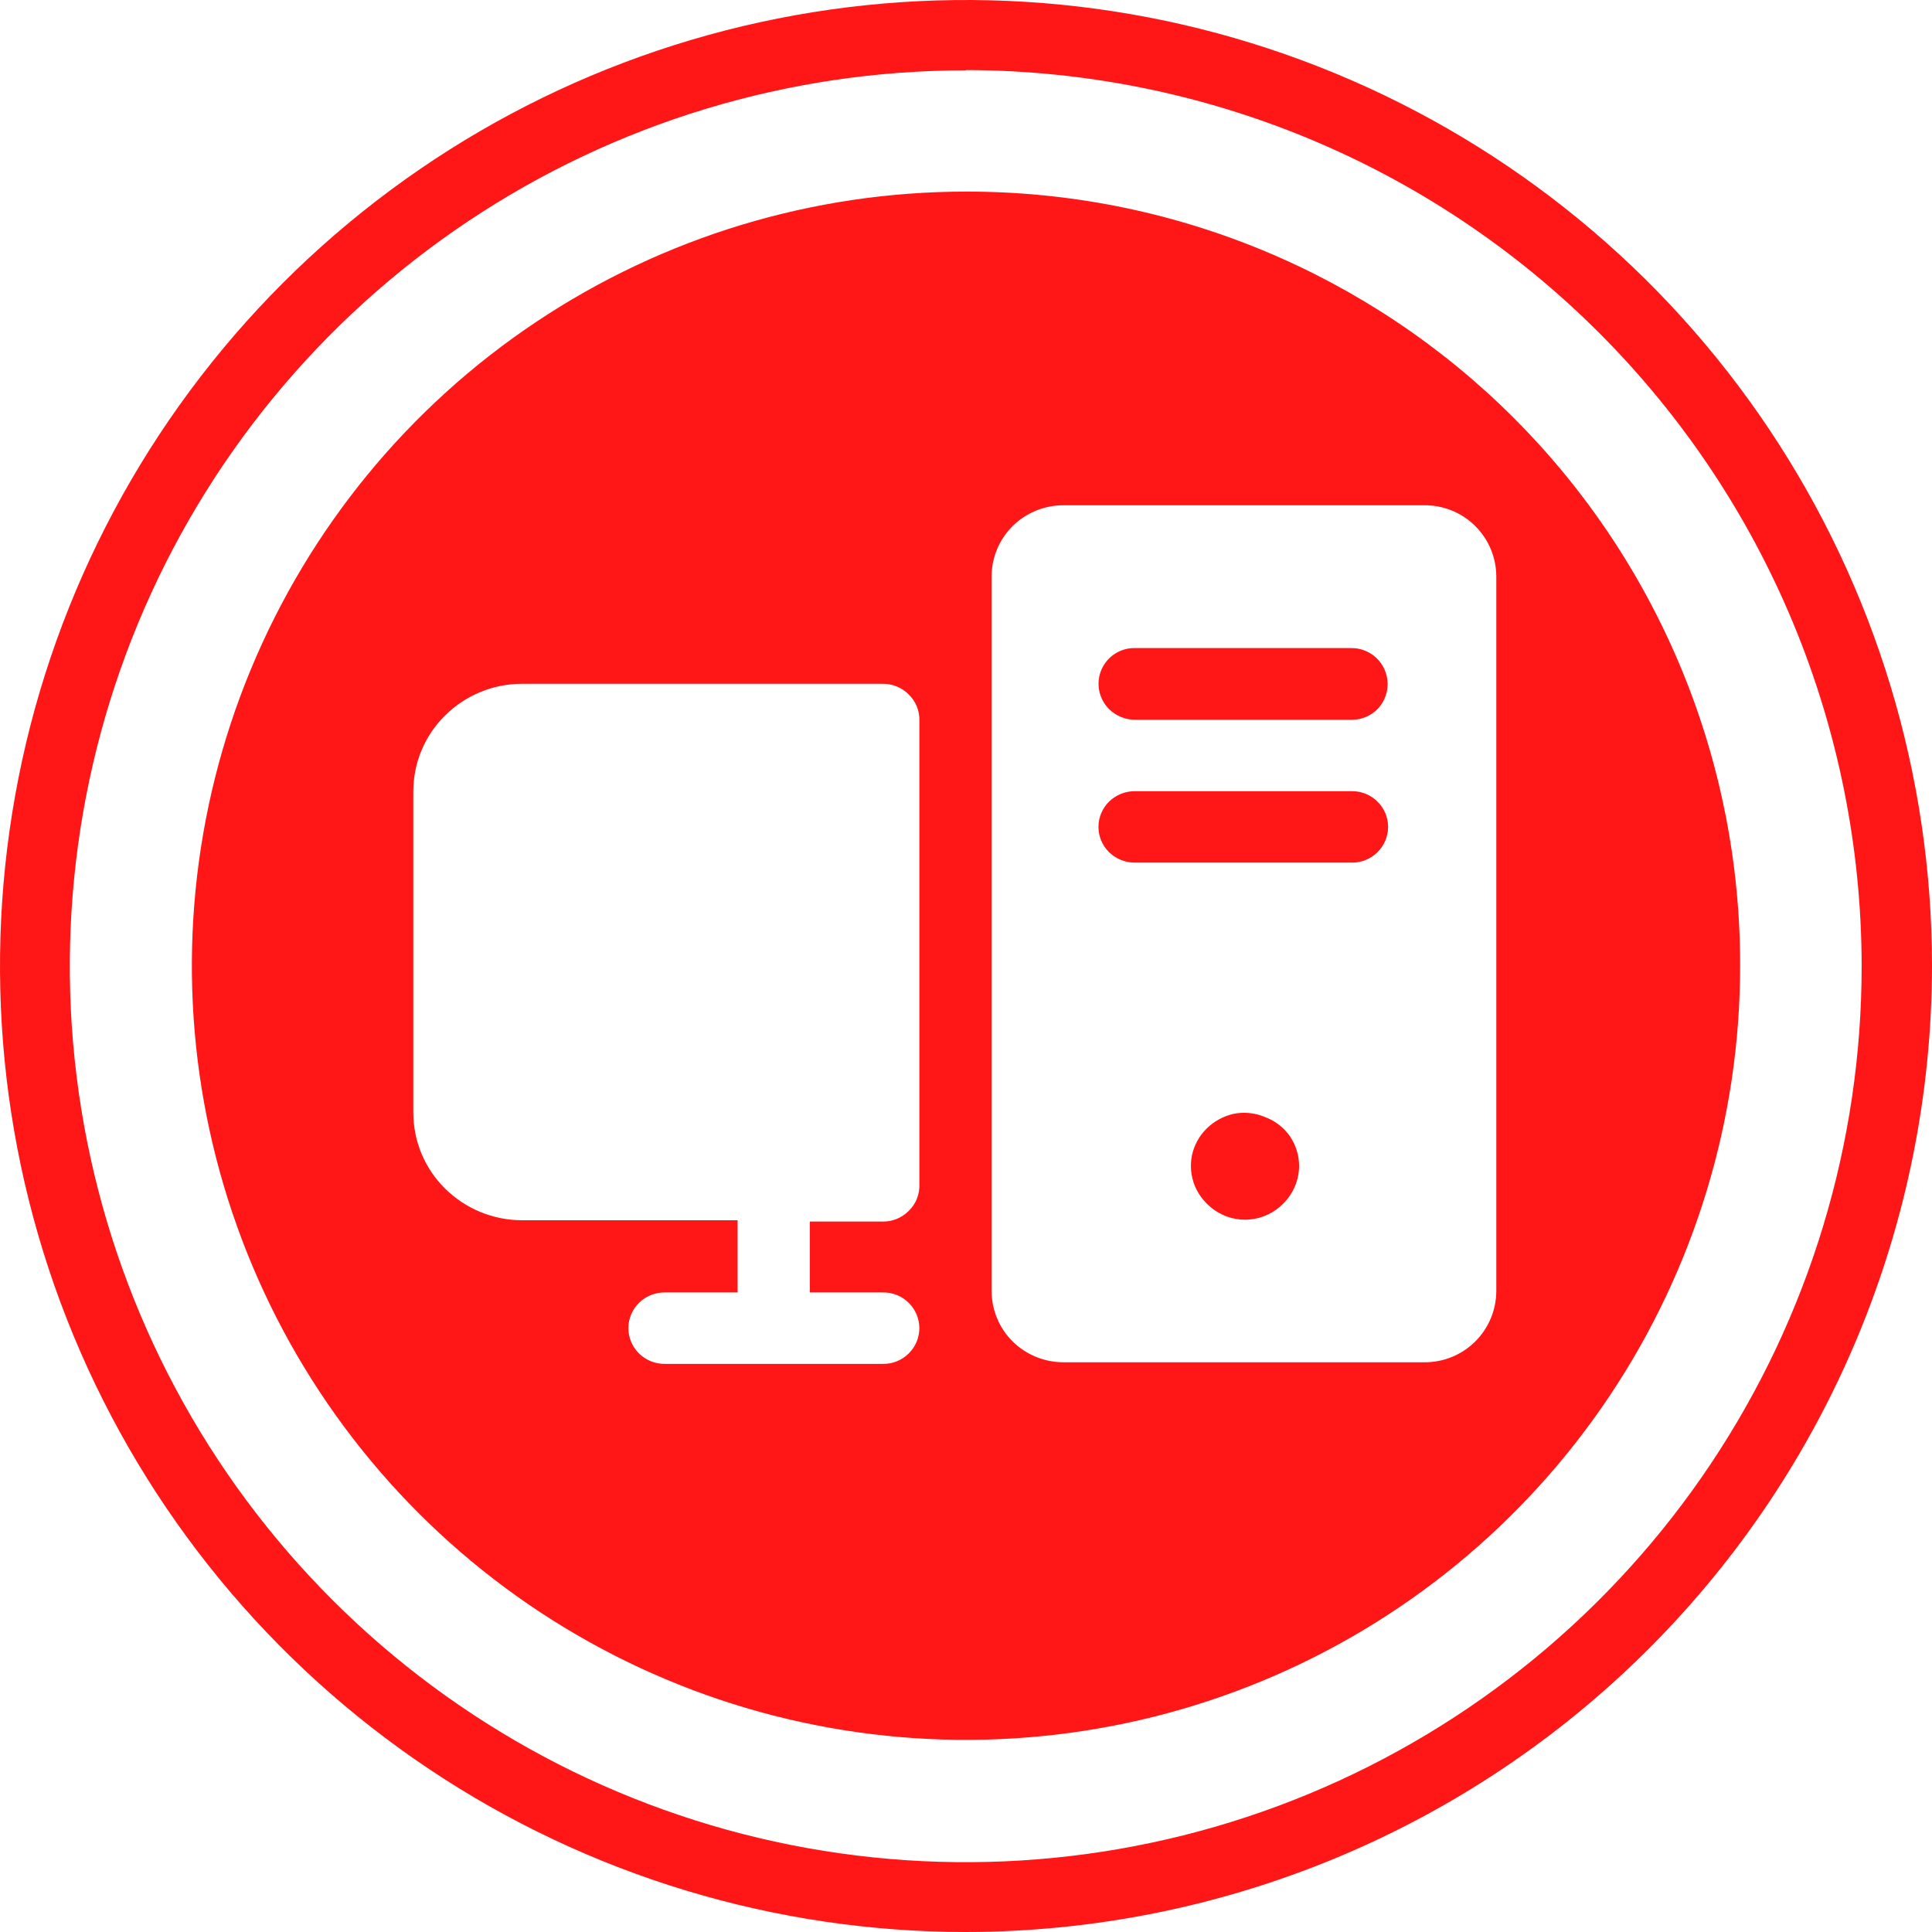
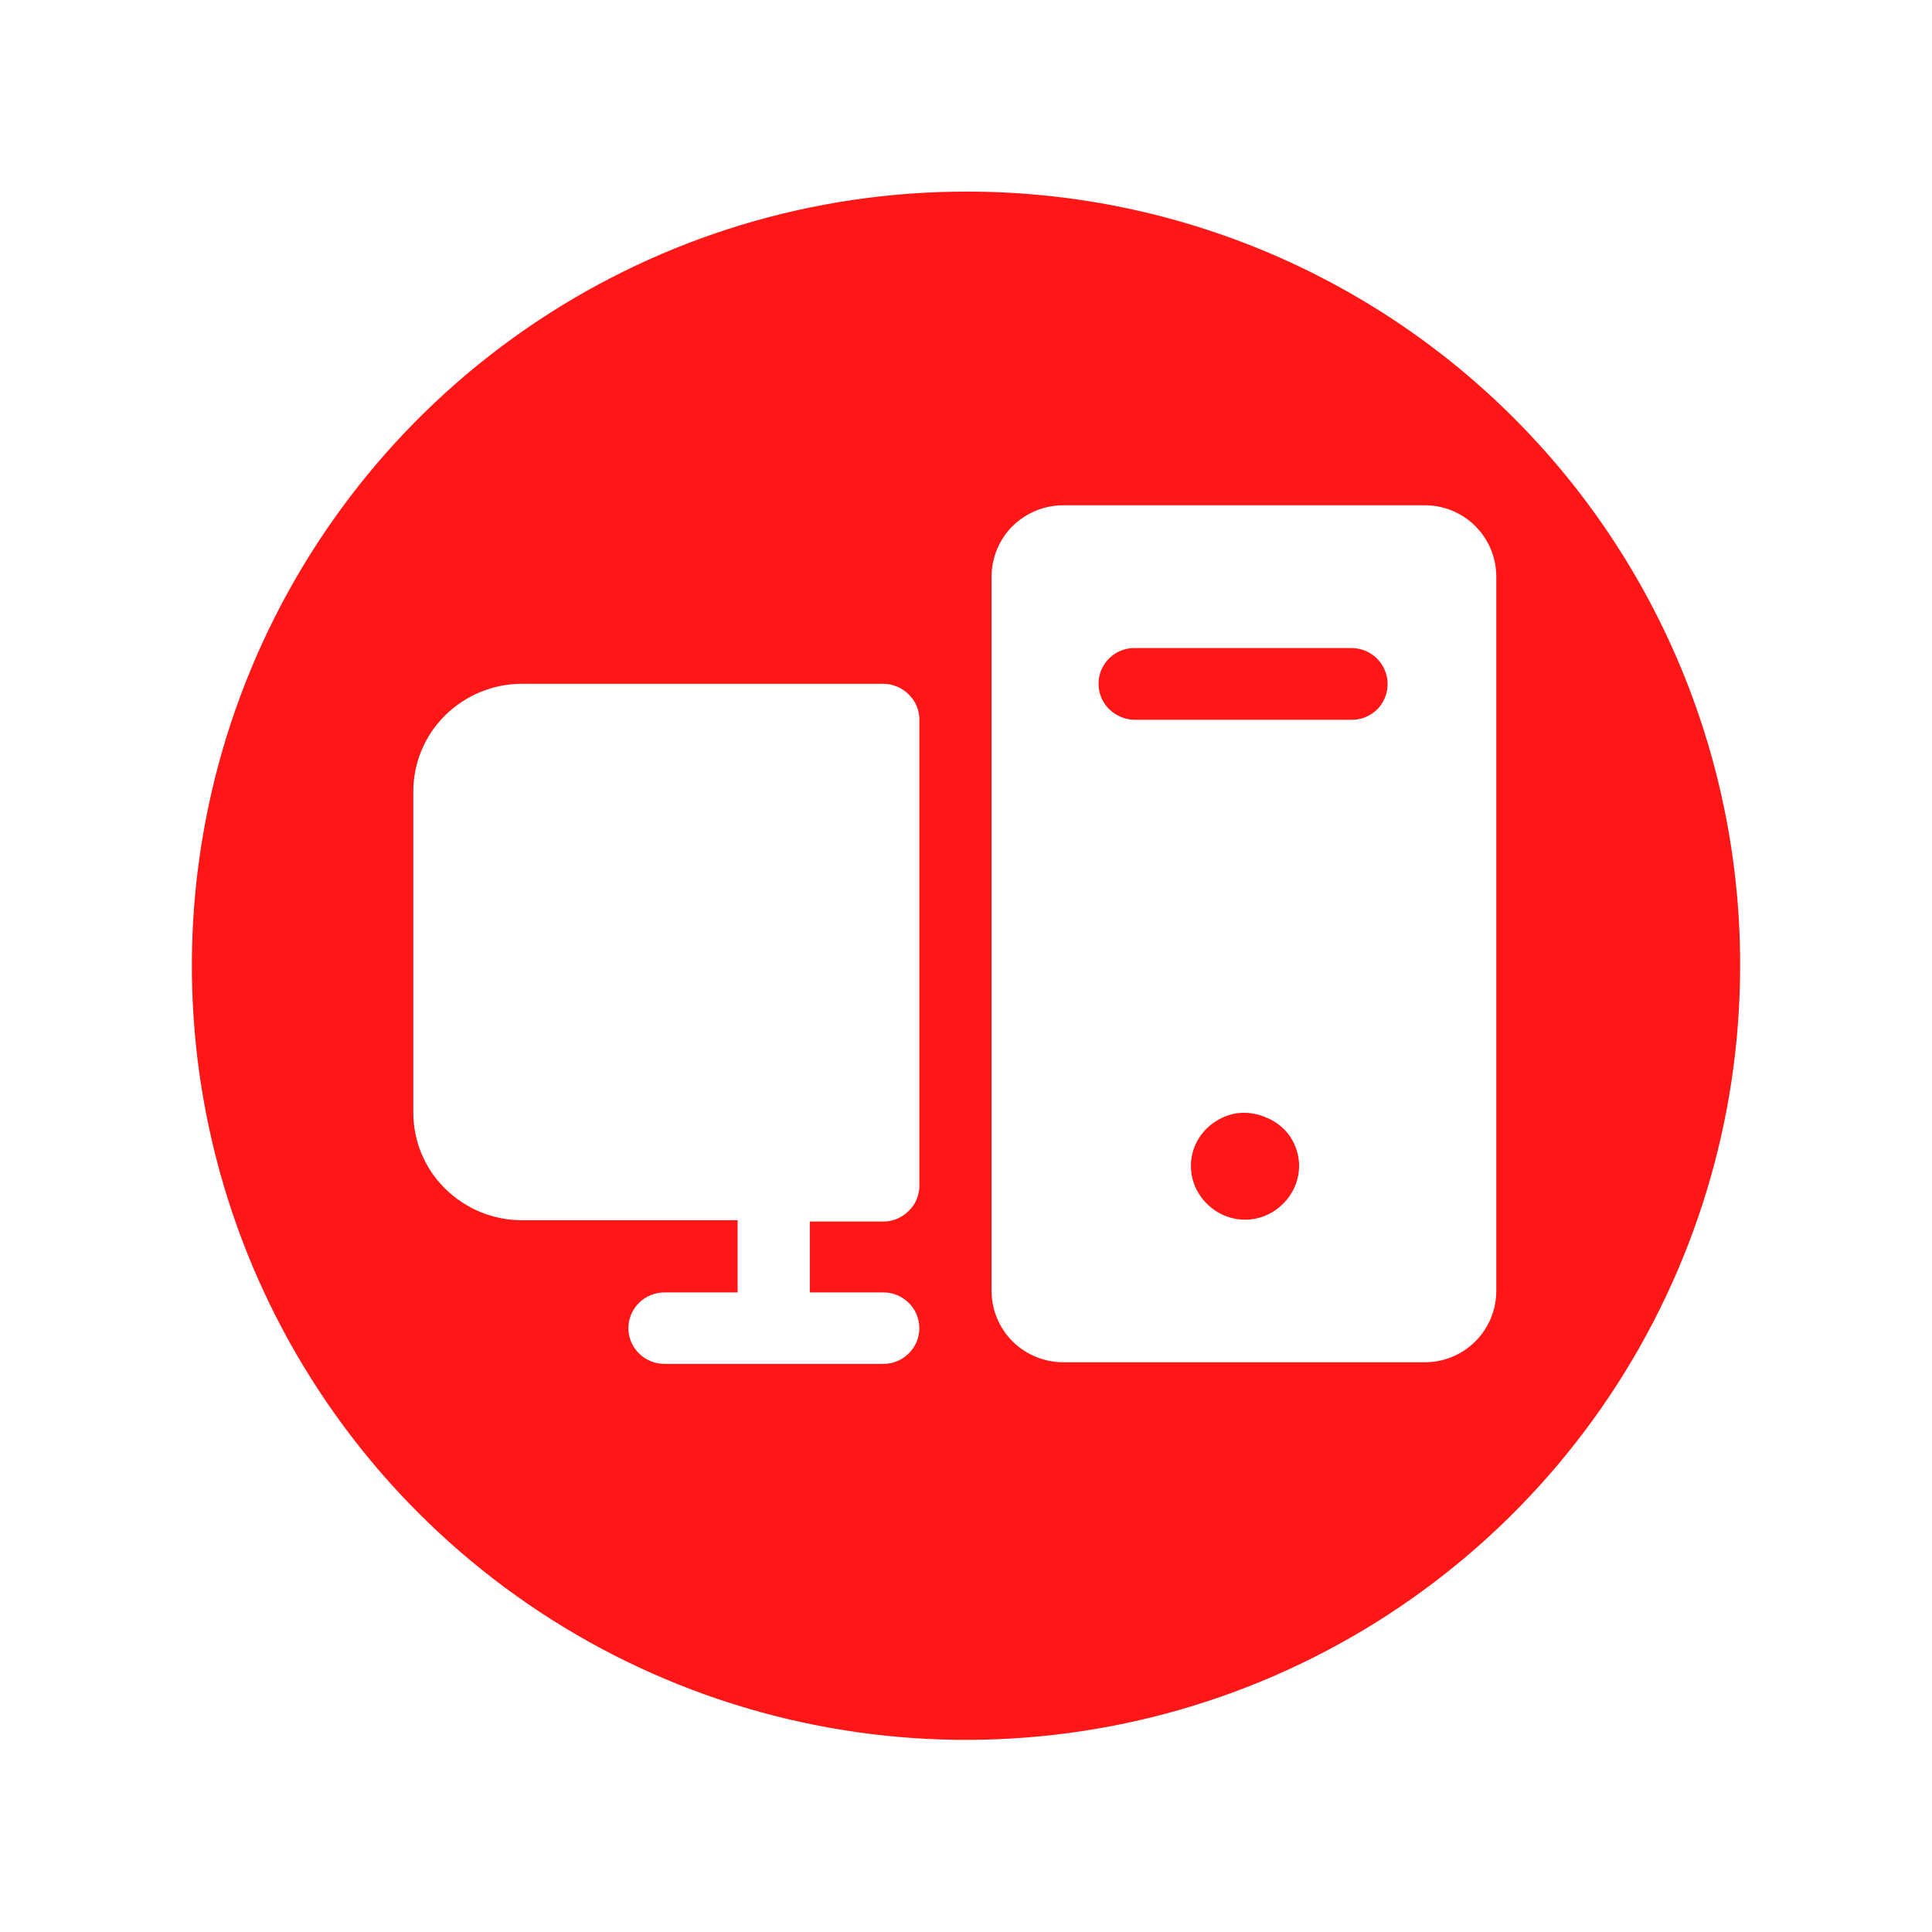
<svg xmlns="http://www.w3.org/2000/svg" width="130" height="130" viewBox="0 0 130 130" fill="none">
  <path d="M85.083 75.149C84.419 74.874 83.688 74.806 82.985 74.952C82.308 75.109 81.688 75.451 81.192 75.938C80.696 76.427 80.353 77.05 80.206 77.731C80.064 78.428 80.132 79.153 80.403 79.811C80.685 80.473 81.152 81.039 81.748 81.443C82.443 81.92 83.285 82.136 84.124 82.054C84.964 81.972 85.748 81.597 86.338 80.994C86.679 80.66 86.95 80.261 87.135 79.821C87.319 79.38 87.414 78.908 87.414 78.43C87.407 77.719 87.188 77.026 86.786 76.44C86.363 75.846 85.769 75.396 85.083 75.149Z" fill="#FF1717" />
  <path d="M65 12.893C54.698 12.893 44.627 15.948 36.061 21.672C27.494 27.395 20.818 35.531 16.875 45.049C12.933 54.567 11.901 65.04 13.911 75.145C15.921 85.249 20.882 94.531 28.167 101.815C35.452 109.1 44.733 114.061 54.838 116.071C64.942 118.081 75.416 117.05 84.934 113.107C94.452 109.165 102.587 102.488 108.311 93.922C114.035 85.356 117.09 75.285 117.09 64.983C117.102 58.139 115.762 51.36 113.149 45.035C110.535 38.71 106.699 32.963 101.859 28.123C97.02 23.284 91.273 19.448 84.948 16.834C78.623 14.22 71.844 12.881 65 12.893ZM61.862 79.686C61.876 80.019 61.82 80.35 61.696 80.66C61.573 80.969 61.385 81.248 61.145 81.479C60.911 81.715 60.631 81.901 60.323 82.024C60.014 82.148 59.684 82.206 59.352 82.196H54.492V86.966H59.352C59.683 86.953 60.013 87.008 60.321 87.128C60.63 87.249 60.91 87.431 61.145 87.665C61.371 87.887 61.551 88.152 61.674 88.445C61.797 88.737 61.861 89.052 61.861 89.369C61.861 89.686 61.797 90 61.674 90.293C61.551 90.585 61.371 90.85 61.145 91.072C60.91 91.306 60.63 91.489 60.321 91.609C60.013 91.73 59.683 91.785 59.352 91.772H44.792C44.461 91.783 44.132 91.726 43.823 91.606C43.515 91.486 43.234 91.304 42.999 91.072C42.772 90.85 42.592 90.585 42.469 90.293C42.346 90 42.283 89.686 42.283 89.369C42.283 89.052 42.346 88.737 42.469 88.445C42.592 88.152 42.772 87.887 42.999 87.665C43.234 87.433 43.515 87.251 43.823 87.131C44.132 87.011 44.461 86.955 44.792 86.966H49.633V82.107H35.091C33.162 82.098 31.314 81.332 29.945 79.973C29.27 79.307 28.735 78.514 28.368 77.64C28.002 76.766 27.813 75.828 27.811 74.88V53.238C27.813 52.29 28.002 51.352 28.368 50.478C28.735 49.604 29.27 48.811 29.945 48.145C31.314 46.786 33.162 46.02 35.091 46.011H59.352C59.684 46.002 60.014 46.06 60.323 46.184C60.631 46.307 60.911 46.492 61.145 46.729C61.385 46.96 61.573 47.239 61.696 47.548C61.82 47.857 61.876 48.189 61.862 48.522V79.686ZM100.683 86.858C100.683 87.494 100.557 88.123 100.312 88.71C100.067 89.296 99.708 89.829 99.256 90.276C98.804 90.722 98.268 91.075 97.679 91.314C97.09 91.552 96.459 91.671 95.823 91.664H71.563C70.282 91.666 69.052 91.163 68.138 90.265C67.689 89.819 67.333 89.288 67.09 88.703C66.847 88.119 66.721 87.492 66.721 86.858V38.803C66.721 38.17 66.847 37.543 67.09 36.958C67.333 36.374 67.689 35.843 68.138 35.396C69.052 34.498 70.282 33.996 71.563 33.998H95.823C96.459 33.991 97.09 34.11 97.679 34.348C98.268 34.586 98.804 34.939 99.256 35.386C99.708 35.833 100.067 36.365 100.312 36.952C100.557 37.538 100.683 38.168 100.683 38.803V86.858Z" fill="#FF1717" />
-   <path d="M90.982 53.238H76.422C76.092 53.229 75.763 53.286 75.455 53.406C75.147 53.526 74.866 53.707 74.629 53.937C74.402 54.159 74.222 54.424 74.1 54.717C73.977 55.009 73.913 55.323 73.913 55.641C73.913 55.958 73.977 56.272 74.1 56.565C74.222 56.857 74.402 57.122 74.629 57.344C74.866 57.575 75.147 57.755 75.455 57.875C75.763 57.995 76.092 58.053 76.422 58.044H90.982C91.298 58.045 91.611 57.983 91.903 57.864C92.196 57.743 92.462 57.567 92.686 57.344C92.912 57.122 93.092 56.857 93.215 56.565C93.338 56.272 93.401 55.958 93.401 55.641C93.401 55.323 93.338 55.009 93.215 54.717C93.092 54.424 92.912 54.159 92.686 53.937C92.462 53.714 92.196 53.538 91.903 53.418C91.611 53.298 91.298 53.237 90.982 53.238Z" fill="#FF1717" />
  <path d="M90.982 43.609H76.422C75.938 43.589 75.459 43.715 75.048 43.972C74.637 44.229 74.313 44.604 74.12 45.048C73.925 45.492 73.87 45.984 73.961 46.46C74.052 46.936 74.285 47.374 74.629 47.715C74.865 47.948 75.145 48.131 75.453 48.255C75.761 48.378 76.091 48.438 76.422 48.432H90.982C91.622 48.428 92.235 48.17 92.686 47.715C93.015 47.376 93.237 46.947 93.326 46.483C93.415 46.019 93.365 45.538 93.184 45.102C93.003 44.665 92.698 44.291 92.307 44.026C91.915 43.76 91.455 43.615 90.982 43.609Z" fill="#FF1717" />
-   <path d="M65 130C52.144 130 39.577 126.188 28.888 119.046C18.199 111.903 9.868 101.752 4.948 89.874C0.028 77.997 -1.259 64.928 1.249 52.319C3.757 39.71 9.948 28.128 19.038 19.038C28.128 9.948 39.71 3.757 52.319 1.249C64.928 -1.259 77.997 0.028 89.874 4.948C101.752 9.868 111.903 18.199 119.046 28.888C126.188 39.577 130 52.144 130 65C129.981 82.233 123.127 98.755 110.941 110.941C98.755 123.127 82.233 129.981 65 130ZM65 4.734C53.075 4.73 41.418 8.263 31.501 14.886C21.585 21.509 13.855 30.924 9.29 41.94C4.725 52.956 3.53 65.079 5.855 76.774C8.181 88.47 13.923 99.213 22.355 107.645C30.787 116.077 41.53 121.819 53.226 124.145C64.921 126.47 77.044 125.275 88.06 120.71C99.076 116.145 108.491 108.415 115.114 98.499C121.737 88.582 125.27 76.925 125.266 65C125.252 49.019 118.899 33.697 107.6 22.395C96.302 11.093 80.981 4.735 65 4.716V4.734Z" fill="#FF1717" />
</svg>